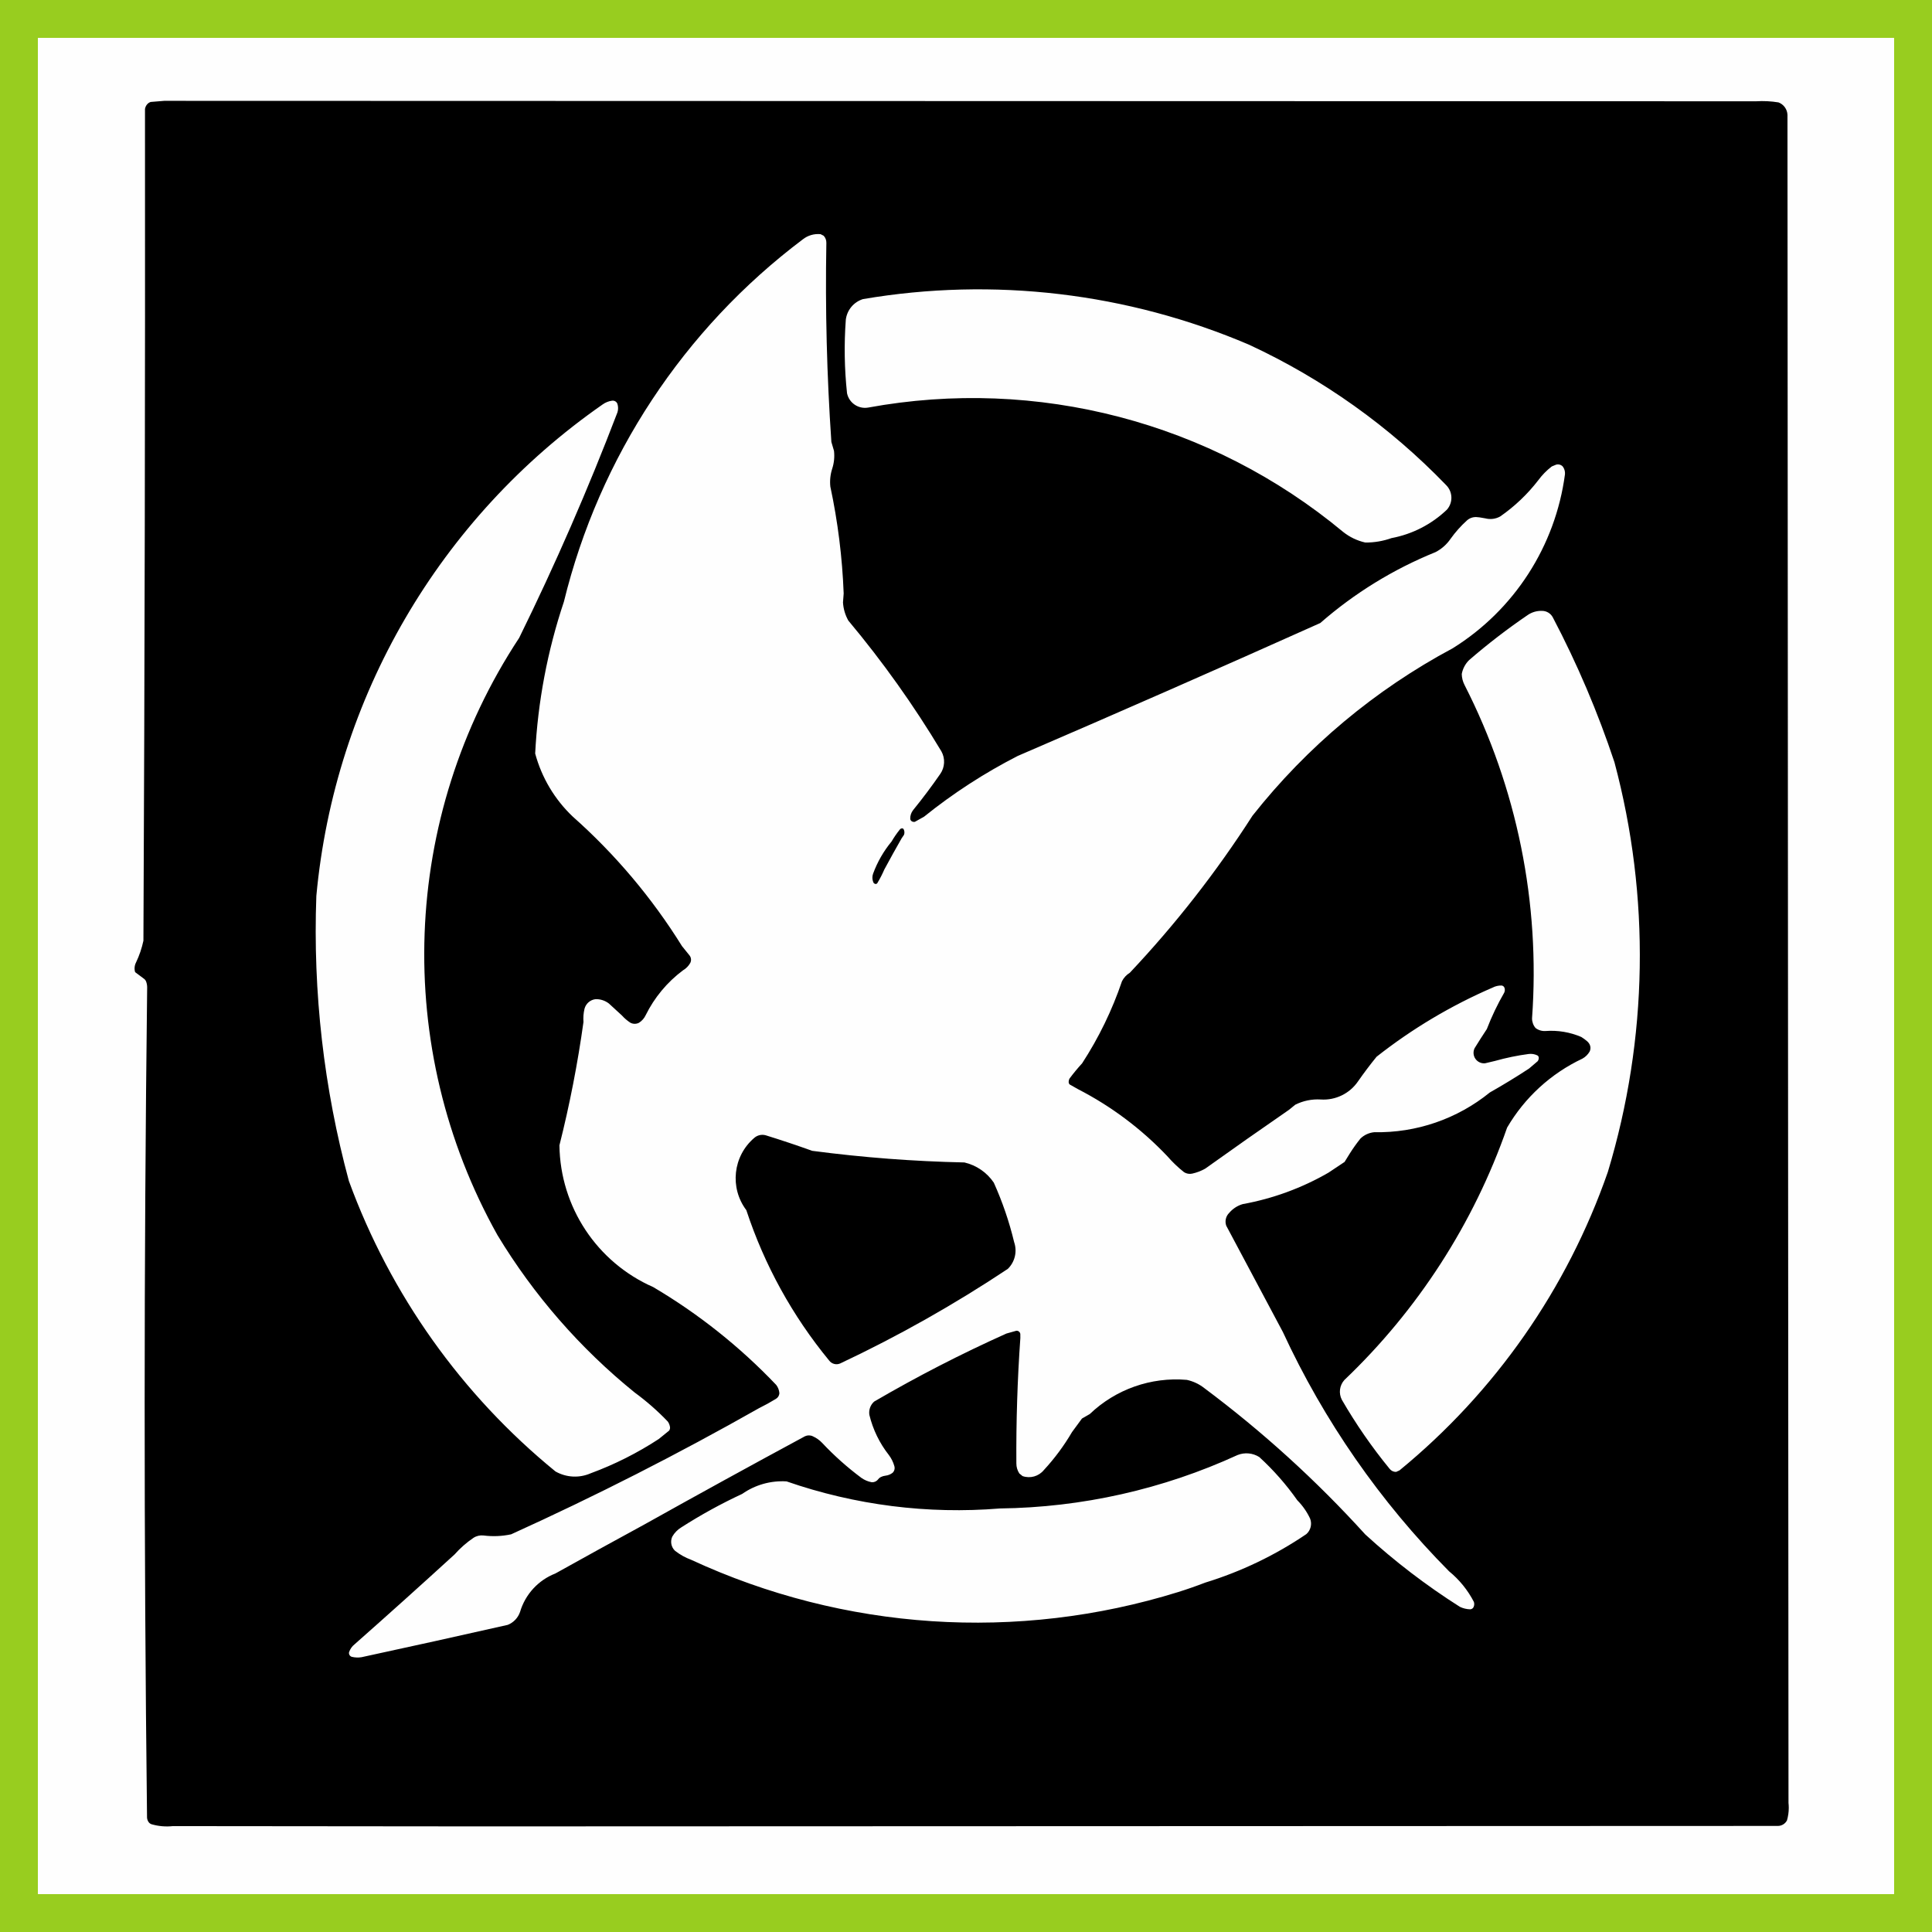
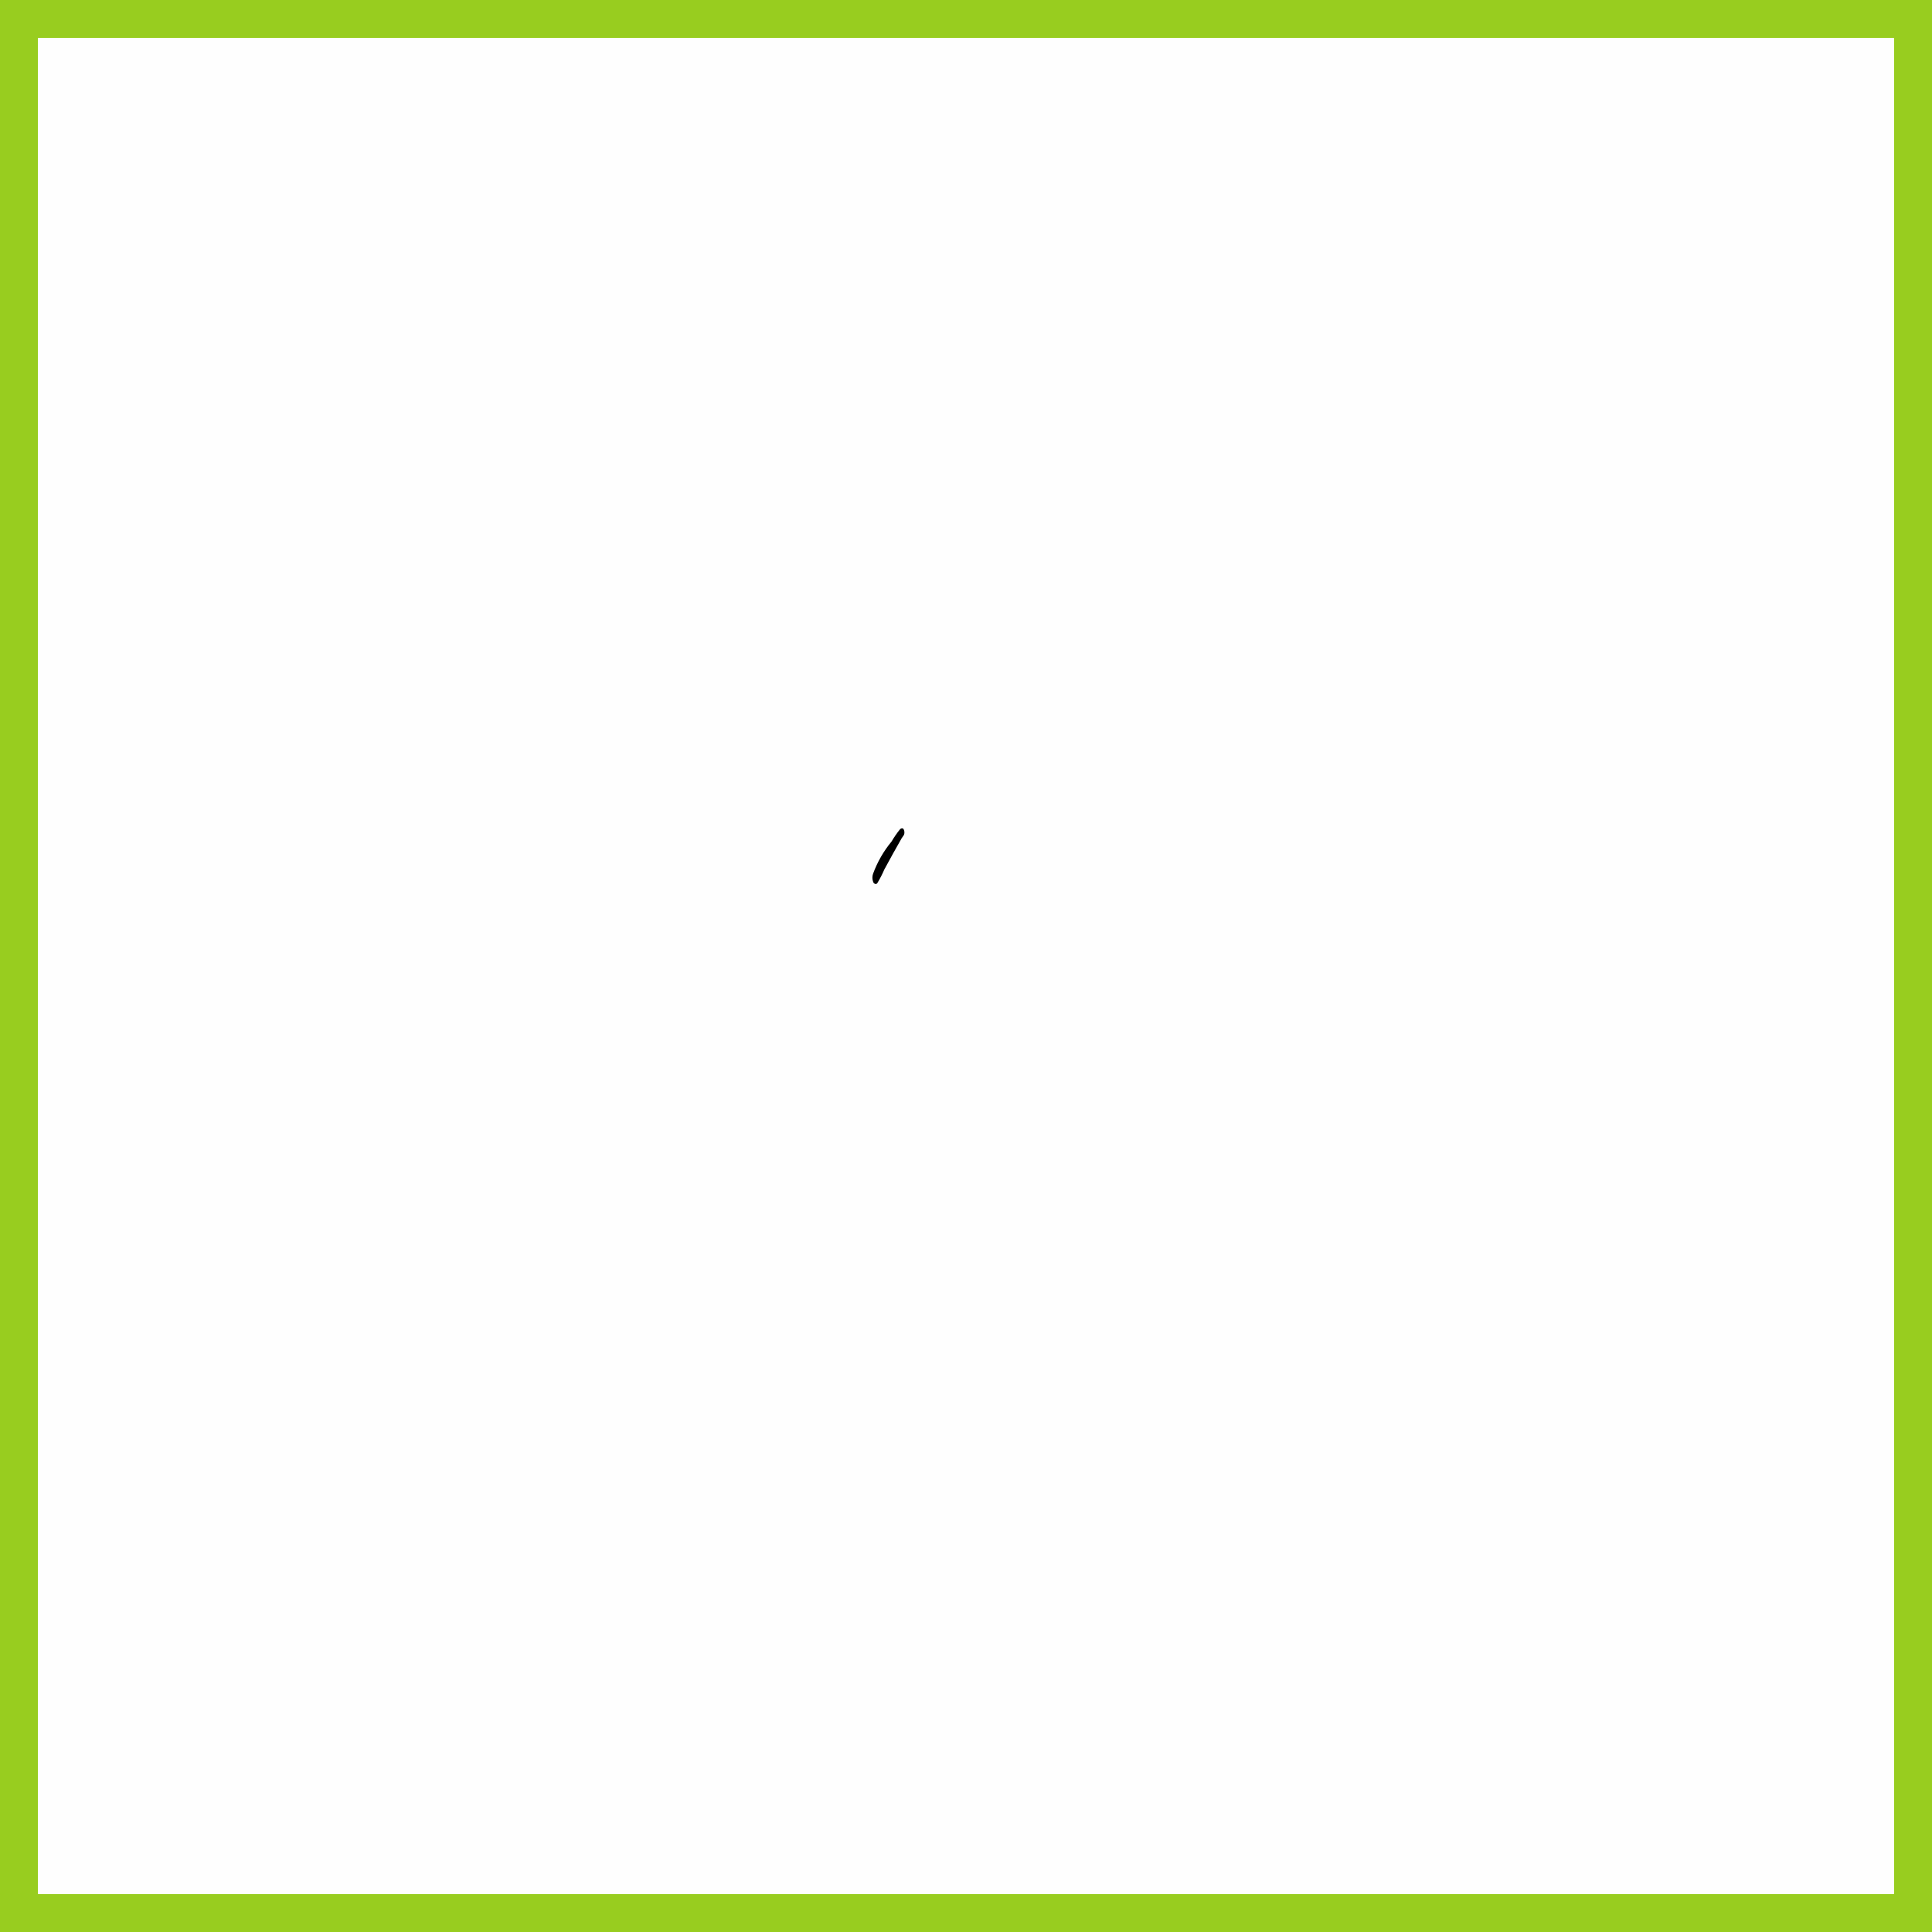
<svg xmlns="http://www.w3.org/2000/svg" xml:space="preserve" width="1500px" height="1500px" shape-rendering="geometricPrecision" text-rendering="geometricPrecision" image-rendering="optimizeQuality" fill-rule="evenodd" clip-rule="evenodd" viewBox="0 0 1502495 1502495">
  <rect x="0" y="0" width="1502495" height="1502495" fill="#808080" stroke="none" />
  <g id="Capa_x0020_1">
    <rect fill="#FEFEFE" stroke="#98CD1F" stroke-width="29460.7" x="14730" y="14730" width="1473035" height="1473035" />
    <g id="_368025536">
-       <path fill="black" d="M500060 1186163c41817,-23388 83811,-46459 125978,-69212 1953,-912 4216,-889 6152,62 2686,1207 5114,2926 7145,5059 9387,9998 19644,19142 30650,27324 2356,1649 5037,2778 7864,3310 1984,159 3910,-713 5099,-2309 554,-744 1277,-1342 2111,-1747 1126,-547 2338,-898 3582,-1035 2036,-226 3969,-1018 5577,-2286 1388,-1375 1881,-3416 1273,-5274 -879,-3078 -2320,-5967 -4251,-8520 -7226,-9192 -12391,-19831 -15145,-31195 -592,-3855 809,-7747 3719,-10343 33321,-19452 67655,-37114 102857,-52909l7695 -2164c1559,-147 2949,980 3125,2536l20 3114c-2284,32464 -3318,65003 -3099,97546 -5,2762 796,5465 2305,7776l2518 2049c5953,2072 12565,199 16548,-4687 8354,-9032 15704,-18944 21918,-29563l7723 -10505 6096 -3510c20170,-19276 47653,-28953 75450,-26567 4951,1075 9593,3260 13575,6391 45299,33825 87230,71941 125209,113818 22827,20887 47447,39724 73576,56295 2521,1213 5272,1871 8069,1933 1098,-63 2076,-715 2556,-1705 620,-1276 710,-2744 254,-4086 -4743,-9166 -11311,-17262 -19302,-23791 -53559,-54047 -97292,-117013 -129236,-186073l-44037 -82682c-1242,-3500 -333,-7403 2328,-9995 2766,-3264 6438,-5634 10551,-6811 23441,-4254 45974,-12519 66606,-24431l12537 -8352 3998 -6465c2569,-4087 5375,-8021 8403,-11780 2919,-2785 6694,-4500 10711,-4869 32667,636 64505,-10316 89867,-30914 10365,-5864 20536,-12066 30494,-18598l6714 -5728c598,-807 890,-1800 825,-2802 -47,-728 -470,-1377 -1117,-1714 -2089,-1000 -4423,-1375 -6720,-1079 -8833,1173 -17571,2976 -26147,5395l-7739 1836c-2956,298 -5842,-1031 -7536,-3472 -1693,-2441 -1929,-5609 -614,-8273 3075,-5004 6238,-9952 9487,-14844 3765,-9771 8284,-19234 13517,-28303 587,-1202 658,-2593 196,-3848 -355,-962 -1231,-1636 -2253,-1733 -2413,-54 -4800,499 -6945,1607 -32286,13948 -62625,32029 -90255,53790 -5038,6186 -9842,12559 -14403,19106 -6504,9550 -17590,14929 -29117,14127 -6816,-401 -13617,1002 -19718,4067l-4837 3945c-21880,15081 -43628,30351 -65244,45808 -3132,1757 -6505,3044 -10011,3821 -2207,503 -4523,99 -6428,-1122 -4681,-3701 -9002,-7833 -12908,-12344 -20118,-21237 -43684,-38917 -69701,-52291l-6383 -3620c-459,-535 -708,-1219 -699,-1924 11,-964 270,-1908 753,-2743 3038,-4067 6279,-7980 9710,-11723 12949,-19908 23363,-41355 30998,-63843 1380,-2714 3487,-4990 6088,-6573 35511,-37663 67445,-78546 95392,-122119 42390,-53683 95416,-98029 155752,-130254 47838,-29814 79848,-79447 87276,-135323 193,-2178 -442,-4348 -1779,-6077 -1346,-1393 -3360,-1910 -5210,-1339l-3283 1355c-3974,3060 -7500,6661 -10475,10697 -8375,10870 -18376,20384 -29651,28206 -3516,1957 -7652,2483 -11546,1467 -723,-100 -1442,-224 -2155,-374 -1627,-340 -3278,-552 -4938,-635 -2660,-82 -5249,865 -7229,2644 -4749,4301 -9021,9101 -12740,14318 -2976,4343 -6982,7882 -11660,10297 -32744,13261 -63042,31900 -89642,55149 -78153,35036 -156568,69486 -235237,103347 -25846,13212 -50267,29045 -72877,47248l-7140 3993c-871,198 -1785,25 -2525,-477 -659,-449 -1064,-1185 -1091,-1981 -39,-2390 740,-4721 2206,-6608 7399,-9094 14440,-18474 21105,-28118 3655,-5208 4011,-12047 917,-17606 -21438,-35748 -45643,-69760 -72395,-101725 -2428,-4323 -3841,-9140 -4134,-14089l531 -6956c-1062,-27967 -4533,-55790 -10374,-83160 -486,-4635 -5,-9320 1412,-13758 1490,-4511 1979,-9293 1435,-14012l-2035 -6910c-3527,-51512 -4828,-103152 -3902,-154776 73,-2067 -676,-4079 -2084,-5594l-2394 -1222c-4976,-510 -9954,946 -13871,4054 -92586,69692 -158220,169258 -185774,281818 -12777,38132 -20288,77831 -22324,117996 5034,18709 15126,35669 29168,49019 33051,29315 61685,63259 85011,100777 2007,2418 3982,4864 5922,7335 1273,1682 1457,3947 473,5812 -1347,2380 -3308,4355 -5677,5721 -12251,9171 -22168,21099 -28948,34817 -1131,2434 -2941,4489 -5213,5917 -2087,1093 -4578,1089 -6662,-10 -2470,-1600 -4715,-3522 -6676,-5717l-10055 -9235c-2955,-2286 -6607,-3482 -10341,-3386 -4148,463 -7581,3433 -8638,7470 -802,3370 -1073,6844 -805,10298 -4494,32278 -10734,64290 -18695,95892 608,47892 29144,91010 72990,110286 35243,20825 67430,46433 95644,76094 1421,1871 2266,4115 2433,6460 -147,1849 -1207,3504 -2826,4411 -4215,2574 -8544,4958 -12973,7142 -62778,35581 -127123,68326 -192840,98132 -7040,1509 -14284,1813 -21426,901 -2741,-319 -5508,324 -7829,1819 -5437,3689 -10392,8043 -14750,12962 -25696,23482 -51586,46749 -77671,69797 -2022,1590 -3531,3737 -4341,6178 -359,1582 580,3170 2141,3616 2476,605 5048,702 7563,285 37938,-8192 75834,-16573 113689,-25143 4517,-1792 8018,-5477 9576,-10081 4055,-13680 14208,-24716 27503,-29896 22637,-12623 45340,-25125 68110,-37507l0 0zm437162 44639c27976,-8588 54510,-21312 78721,-37750 3395,-3010 4556,-7815 2911,-12043 -2466,-5286 -5827,-10105 -9937,-14245 -8608,-12241 -18518,-23512 -29557,-33615 -5048,-3205 -11324,-3801 -16884,-1605 -58021,26635 -120986,40798 -184823,41573 -56172,4604 -112687,-2564 -165932,-21044 -12281,-765 -24457,2665 -34534,9724 -16340,7594 -32149,16281 -47319,26002 -2919,1769 -5342,4250 -7039,7211 -1725,3731 -886,8146 2088,10983 3774,2982 7997,5347 12511,7008 118827,55048 253867,63993 378917,25099 7036,-2207 13999,-4640 20877,-7298l0 0zm-550352 -270269c-81598,-145806 -75091,-324942 16870,-464444 28168,-57280 53681,-115828 76460,-175457 679,-2194 642,-4547 -105,-6719 -698,-1616 -2399,-2558 -4140,-2292 -2614,357 -5102,1344 -7249,2879 -126955,88362 -208445,228246 -222692,382267 -2738,74740 5793,149466 25306,221665 32283,88369 87784,166406 160665,225902 8387,4774 18536,5303 27373,1425 18602,-6855 36367,-15796 52954,-26653l8085 -6556c558,-826 786,-1831 637,-2817 -227,-1512 -807,-2951 -1693,-4198 -7917,-8280 -16547,-15848 -25790,-22615 -42386,-34305 -78483,-75717 -106681,-122387l0 0zm863512 -49049c31341,-103695 33125,-214078 5151,-318732 -12882,-38758 -28899,-76403 -47893,-112561 -1619,-3130 -4841,-5103 -8364,-5122 -4039,-160 -8018,1005 -11332,3317 -15803,10782 -30975,22460 -45441,34976 -2979,2936 -4975,6722 -5714,10839 59,2961 801,5868 2168,8495 40828,80008 58982,169663 52495,259252 -11,2742 948,5400 2708,7503 2205,1696 4951,2532 7726,2355 9534,-723 19102,870 27887,4643 1538,960 3006,2028 4392,3195 657,553 1226,1202 1689,1926 1225,1886 1355,4282 342,6290 -1339,2270 -3258,4141 -5560,5423 -24498,11549 -44920,30251 -58573,53642 -26022,74542 -69404,141825 -126563,196290 -3783,4210 -4567,10321 -1968,15348 10924,18898 23363,36878 37193,53767 1210,1531 3073,2402 5025,2346l2629 -1176c74342,-60940 130405,-141231 162003,-232016l0 0zm-278890 -643356c-94623,-40457 -198899,-52789 -300350,-35525 -7208,2250 -12434,8508 -13363,16001 -1407,19063 -1090,38213 946,57219 1570,7516 8806,12442 16375,11148 131400,-24110 266726,11314 369463,96710 5038,4012 10919,6828 17203,8237 6948,56 13851,-1109 20396,-3442 16214,-3040 31192,-10736 43106,-22146 4880,-5564 4568,-13969 -710,-19157 -43861,-45475 -95756,-82446 -153066,-109045l0 0zm-602296 1152242l1013310 -365c3015,34 5796,-1623 7201,-4291 923,-3171 1391,-6449 1394,-9739l0 -215c-5,-1216 -75,-2433 -208,-3646l-800 -1312822c-178,-4330 -2929,-8132 -6986,-9655 -5772,-945 -11634,-1235 -17471,-866l-1237942 -346 -10498 860c-1126,361 -2123,1040 -2870,1957 -820,1006 -1361,2211 -1570,3491 193,215608 -213,431216 -1219,646822 -1242,5858 -3175,11548 -5758,16951 -739,1435 -1120,3013 -1129,4602l0 116c6,854 118,1709 340,2547 57,161 160,302 294,407 2192,1698 4413,3358 6661,4980 781,564 1376,1347 1711,2251 533,1444 800,2973 788,4513 -2566,215190 -2599,430403 -99,645594 77,1217 476,2391 1158,3401 563,835 1385,1462 2341,1785 5375,1557 11005,2049 16570,1449l234782 219 0 0z" />
-       <path fill="black" d="M750038 904027c-39606,-845 -79135,-3864 -118409,-9044 -11917,-4278 -23926,-8295 -36018,-12049 -3144,-923 -6542,-179 -9012,1974 -16606,14154 -19316,38792 -6183,56218 14033,42622 35865,82267 64382,116914 1968,2667 5512,3629 8558,2323 45220,-21295 88813,-45890 130424,-73584 5515,-5399 7426,-13491 4909,-20786 -3811,-15894 -9113,-31392 -15836,-46289 -5365,-7907 -13511,-13503 -22815,-15677l0 0z" />
      <path fill="black" d="M701204 651917l1796 -2631c586,-1484 460,-3156 -341,-4537 -253,-364 -674,-575 -1117,-560 -578,19 -1129,249 -1549,647 -2451,3031 -4669,6244 -6636,9609 -6204,7498 -11078,16002 -14413,25145 -714,2080 -658,4347 157,6390 240,704 816,1242 1535,1435 612,164 1261,-71 1628,-588 2070,-3442 3909,-7017 5508,-10702 4372,-8127 8849,-16198 13432,-24208l0 0z" />
    </g>
  </g>
</svg>